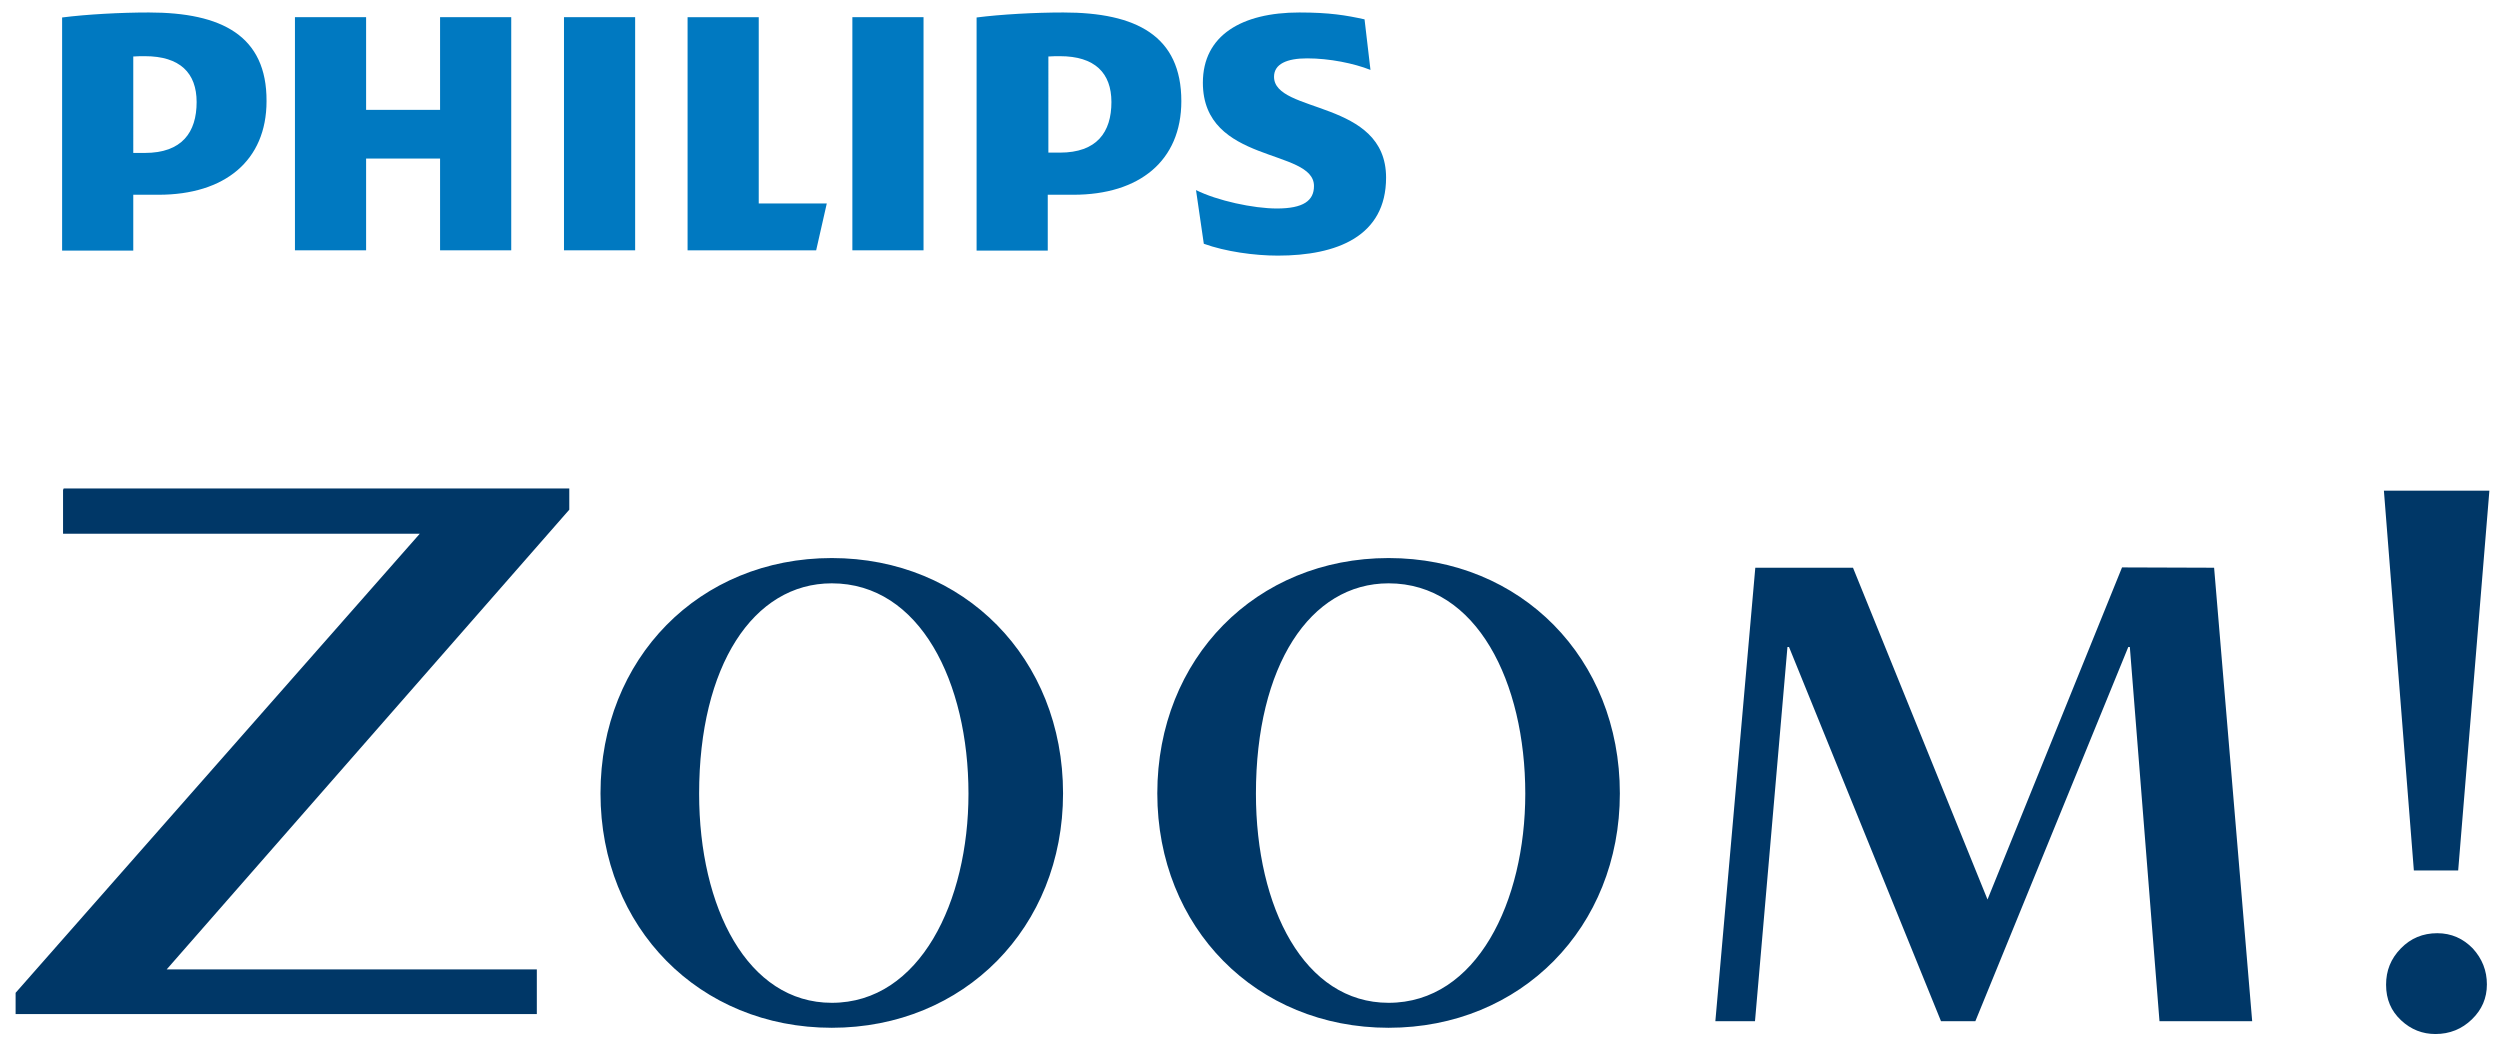
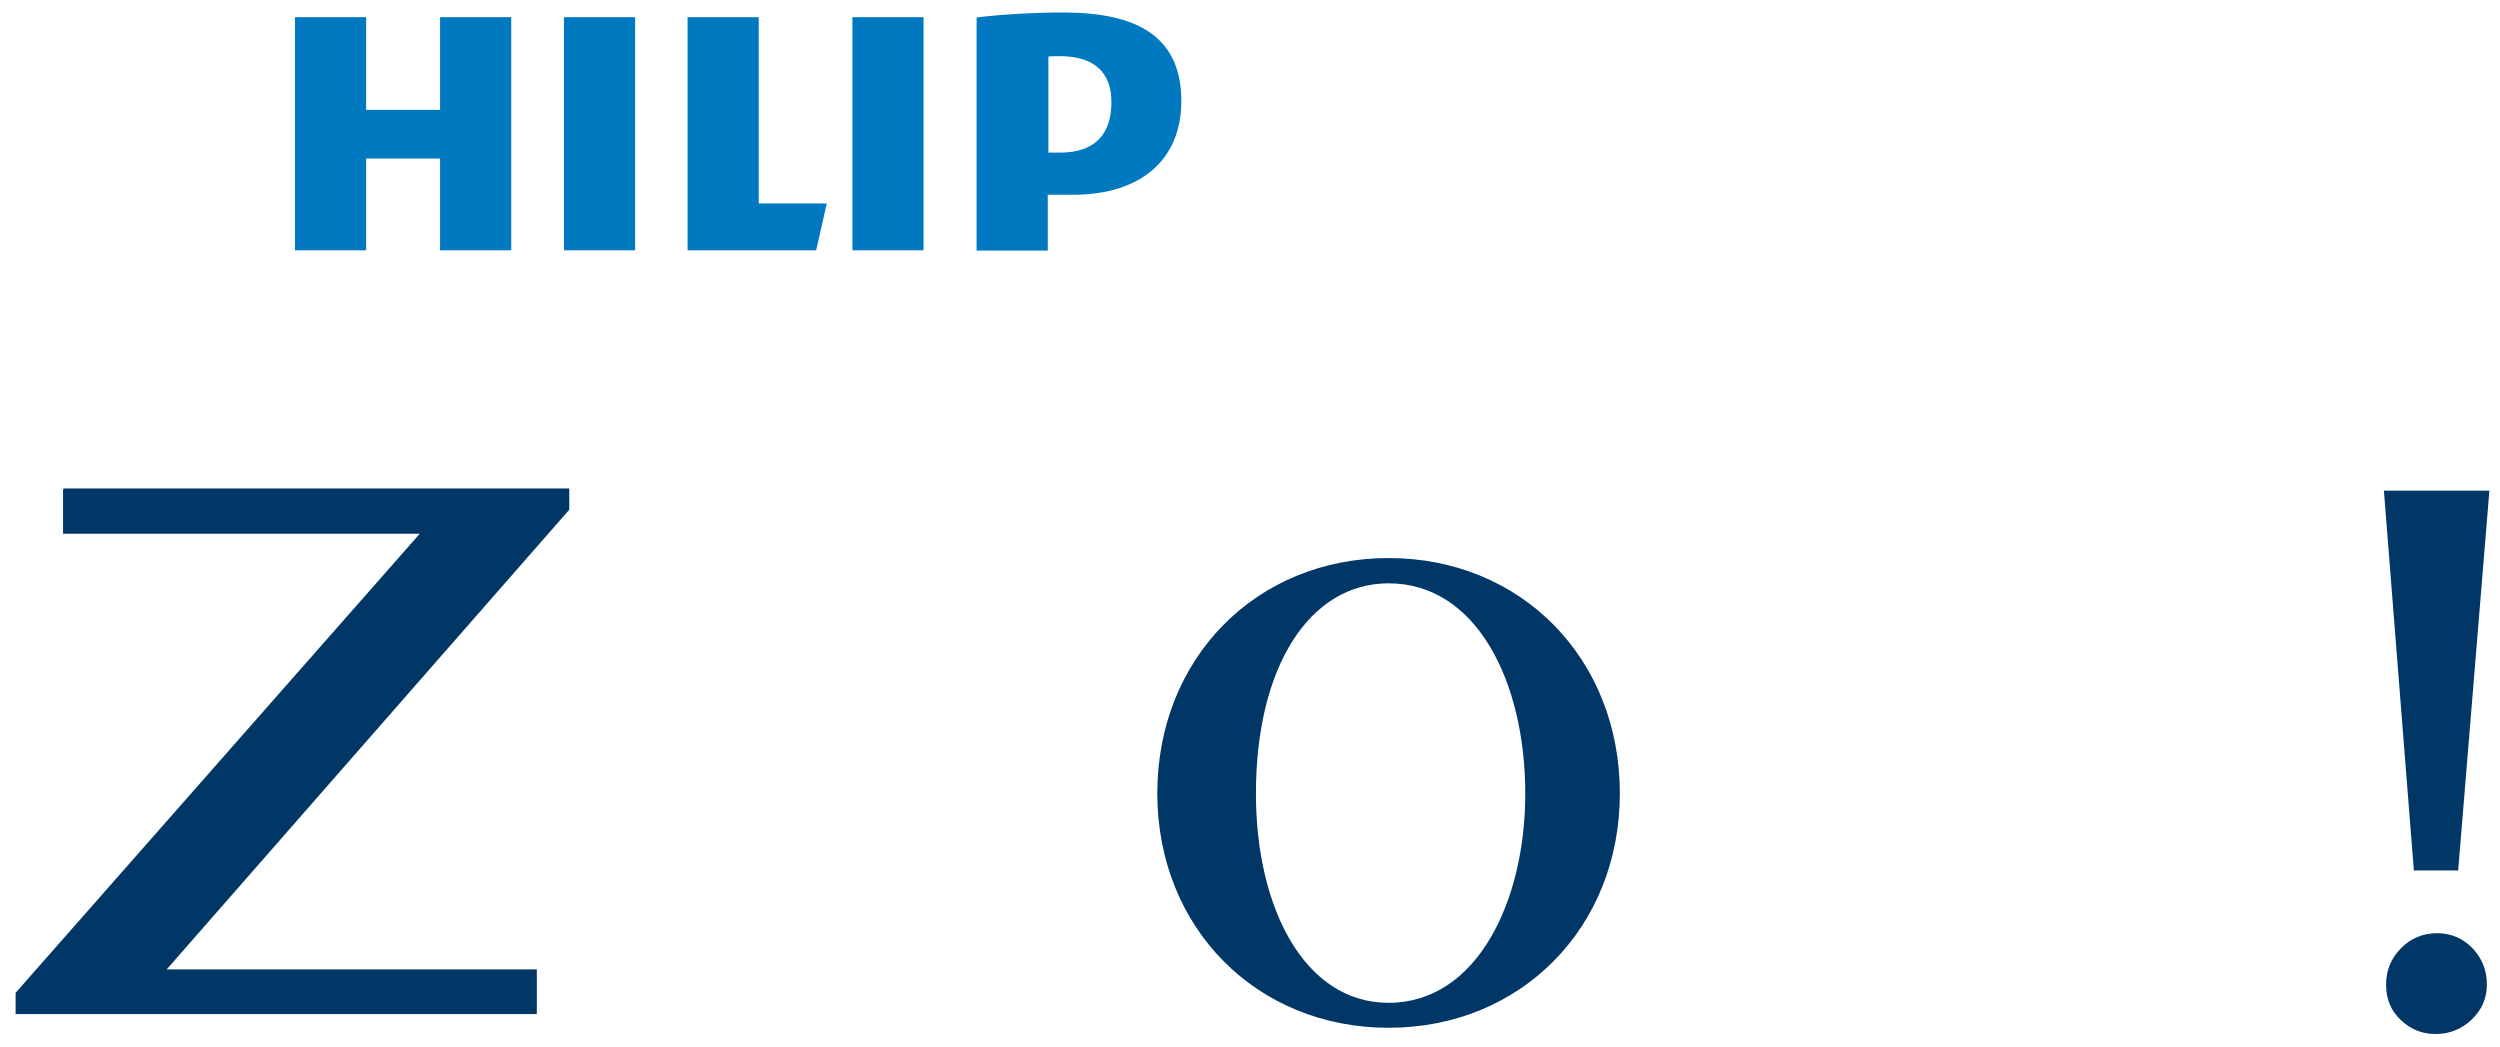
<svg xmlns="http://www.w3.org/2000/svg" xmlns:xlink="http://www.w3.org/1999/xlink" id="Layer_1" x="0px" y="0px" viewBox="0 0 801 335.3" style="enable-background:new 0 0 801 335.3;" xml:space="preserve">
  <style type="text/css">	.st0{fill:#003767;}	.st1{clip-path:url(#SVGID_00000137099077970352498530000004844106137264544191_);fill:#003767;}	.st2{clip-path:url(#SVGID_00000137099077970352498530000004844106137264544191_);fill:#0079C1;}</style>
-   <polygon class="st0" points="709.4,181.9 679.9,181.8 636.8,288.2 593.7,181.9 562.4,181.9 549.6,327.2 562.3,327.2 572.7,207.3  573.2,207.3 621.9,327.2 632.9,327.2 681.9,207.3 682.4,207.3 691.9,327.2 721.6,327.2 " />
  <g>
    <defs>
      <rect id="SVGID_1_" x="5" y="4" width="792.6" height="327.3" />
    </defs>
    <clipPath id="SVGID_00000095335610738808744560000006149505092395925896_">
      <use xlink:href="#SVGID_1_" style="overflow:visible;" />
    </clipPath>
-     <path style="clip-path:url(#SVGID_00000095335610738808744560000006149505092395925896_);fill:#003767;" d="M266.5,329.3  c-42.4,0-74.1-32.1-74.1-75.1c0-43.3,31.7-75.4,74.1-75.4c42.4,0,74.1,32.1,74.1,75.4C340.6,297.2,308.9,329.3,266.5,329.3   M266.5,186.9c-25.2,0-42.5,26.5-42.5,67.4c0,36.5,15.5,67,42.5,67c28.3,0,43.8-32.5,43.8-67C310.3,218.6,294.8,186.9,266.5,186.9" />
    <path style="clip-path:url(#SVGID_00000095335610738808744560000006149505092395925896_);fill:#003767;" d="M444.9,329.3  c-42.4,0-74.1-32.1-74.1-75.1c0-43.3,31.7-75.4,74.1-75.4c42.4,0,74.1,32.1,74.1,75.4C519,297.2,487.3,329.3,444.9,329.3   M444.9,186.9c-25.2,0-42.5,26.5-42.5,67.4c0,36.5,15.5,67,42.5,67c28.3,0,43.8-32.5,43.8-67C488.7,218.6,473.2,186.9,444.9,186.9" />
    <polygon style="clip-path:url(#SVGID_00000095335610738808744560000006149505092395925896_);fill:#003767;" points="20.4,156.5   20.2,157 20.2,171 134.5,171 5,318.1 5,324.9 172,324.9 172,310.6 53.4,310.6 182.4,163.3 182.4,156.5  " />
    <polygon style="clip-path:url(#SVGID_00000095335610738808744560000006149505092395925896_);fill:#003767;" points="773.4,278.9   787.6,278.9 797.6,157.2 763.8,157.2  " />
    <path style="clip-path:url(#SVGID_00000095335610738808744560000006149505092395925896_);fill:#003767;" d="M780.9,299  c-4.6,0-8.5,1.6-11.7,4.9c-3.2,3.3-4.7,7.1-4.7,11.6c0,4.7,1.6,8.4,4.8,11.4c3.2,3,6.9,4.4,11,4.4c4.6,0,8.5-1.6,11.7-4.7  c3.2-3.1,4.8-6.8,4.8-11.2c0-4.4-1.5-8.2-4.5-11.5C789.2,300.7,785.4,299,780.9,299" />
    <polygon style="clip-path:url(#SVGID_00000095335610738808744560000006149505092395925896_);fill:#0079C1;" points="163.8,5.5   141,5.5 141,35.2 117.3,35.2 117.3,5.5 94.5,5.5 94.5,80.2 117.3,80.2 117.3,50.8 141,50.8 141,80.2 163.8,80.2  " />
    <polygon style="clip-path:url(#SVGID_00000095335610738808744560000006149505092395925896_);fill:#0079C1;" points="243.1,65.2   243.1,5.5 220.3,5.5 220.3,80.2 261.5,80.2 264.9,65.2  " />
    <rect x="180.7" y="5.5" style="clip-path:url(#SVGID_00000095335610738808744560000006149505092395925896_);fill:#0079C1;" width="22.8" height="74.7" />
    <rect x="273.1" y="5.5" style="clip-path:url(#SVGID_00000095335610738808744560000006149505092395925896_);fill:#0079C1;" width="22.8" height="74.7" />
-     <path style="clip-path:url(#SVGID_00000095335610738808744560000006149505092395925896_);fill:#0079C1;" d="M408.2,24.6  c0-4.1,4.1-5.9,10.6-5.9c7.2,0,15,1.6,20.3,3.7l-1.9-16.2C431.3,4.9,426,4,416.3,4c-18.4,0-30.9,7.3-30.9,22.5  c0,26.2,35.6,20.9,35.6,33.1c0,4.7-3.4,7.2-11.9,7.2c-7.5,0-19.1-2.5-25.9-5.9l2.5,17.2c6.9,2.5,16.2,3.8,23.7,3.8  c19,0,34.7-6.2,34.7-25C444.1,31.8,408.2,36.5,408.2,24.6" />
    <path style="clip-path:url(#SVGID_00000095335610738808744560000006149505092395925896_);fill:#0079C1;" d="M343.9,62.4  c21.2,0,34.6-10.9,34.6-30c0-20.9-14.4-28.4-37.8-28.4c-9.1,0-20,0.6-27.8,1.6v74.7h22.8V62.4H343.9z M356.1,32.7  c0,9.7-4.7,16.2-16.5,16.2h-3.7V18.1c1.3-0.1,2.6-0.1,3.7-0.1C350.8,18,356.1,23.4,356.1,32.7" />
-     <path style="clip-path:url(#SVGID_00000095335610738808744560000006149505092395925896_);fill:#0079C1;" d="M50.8,62.4  c21.2,0,34.6-10.9,34.6-30C85.5,11.5,71.1,4,47.7,4c-9.1,0-20,0.6-27.8,1.6v74.7h22.8V62.4H50.8z M63,32.7C63,42.4,58.3,49,46.4,49  h-3.7V18.1C44,18,45.3,18,46.4,18C57.7,18,63,23.4,63,32.7" />
  </g>
</svg>